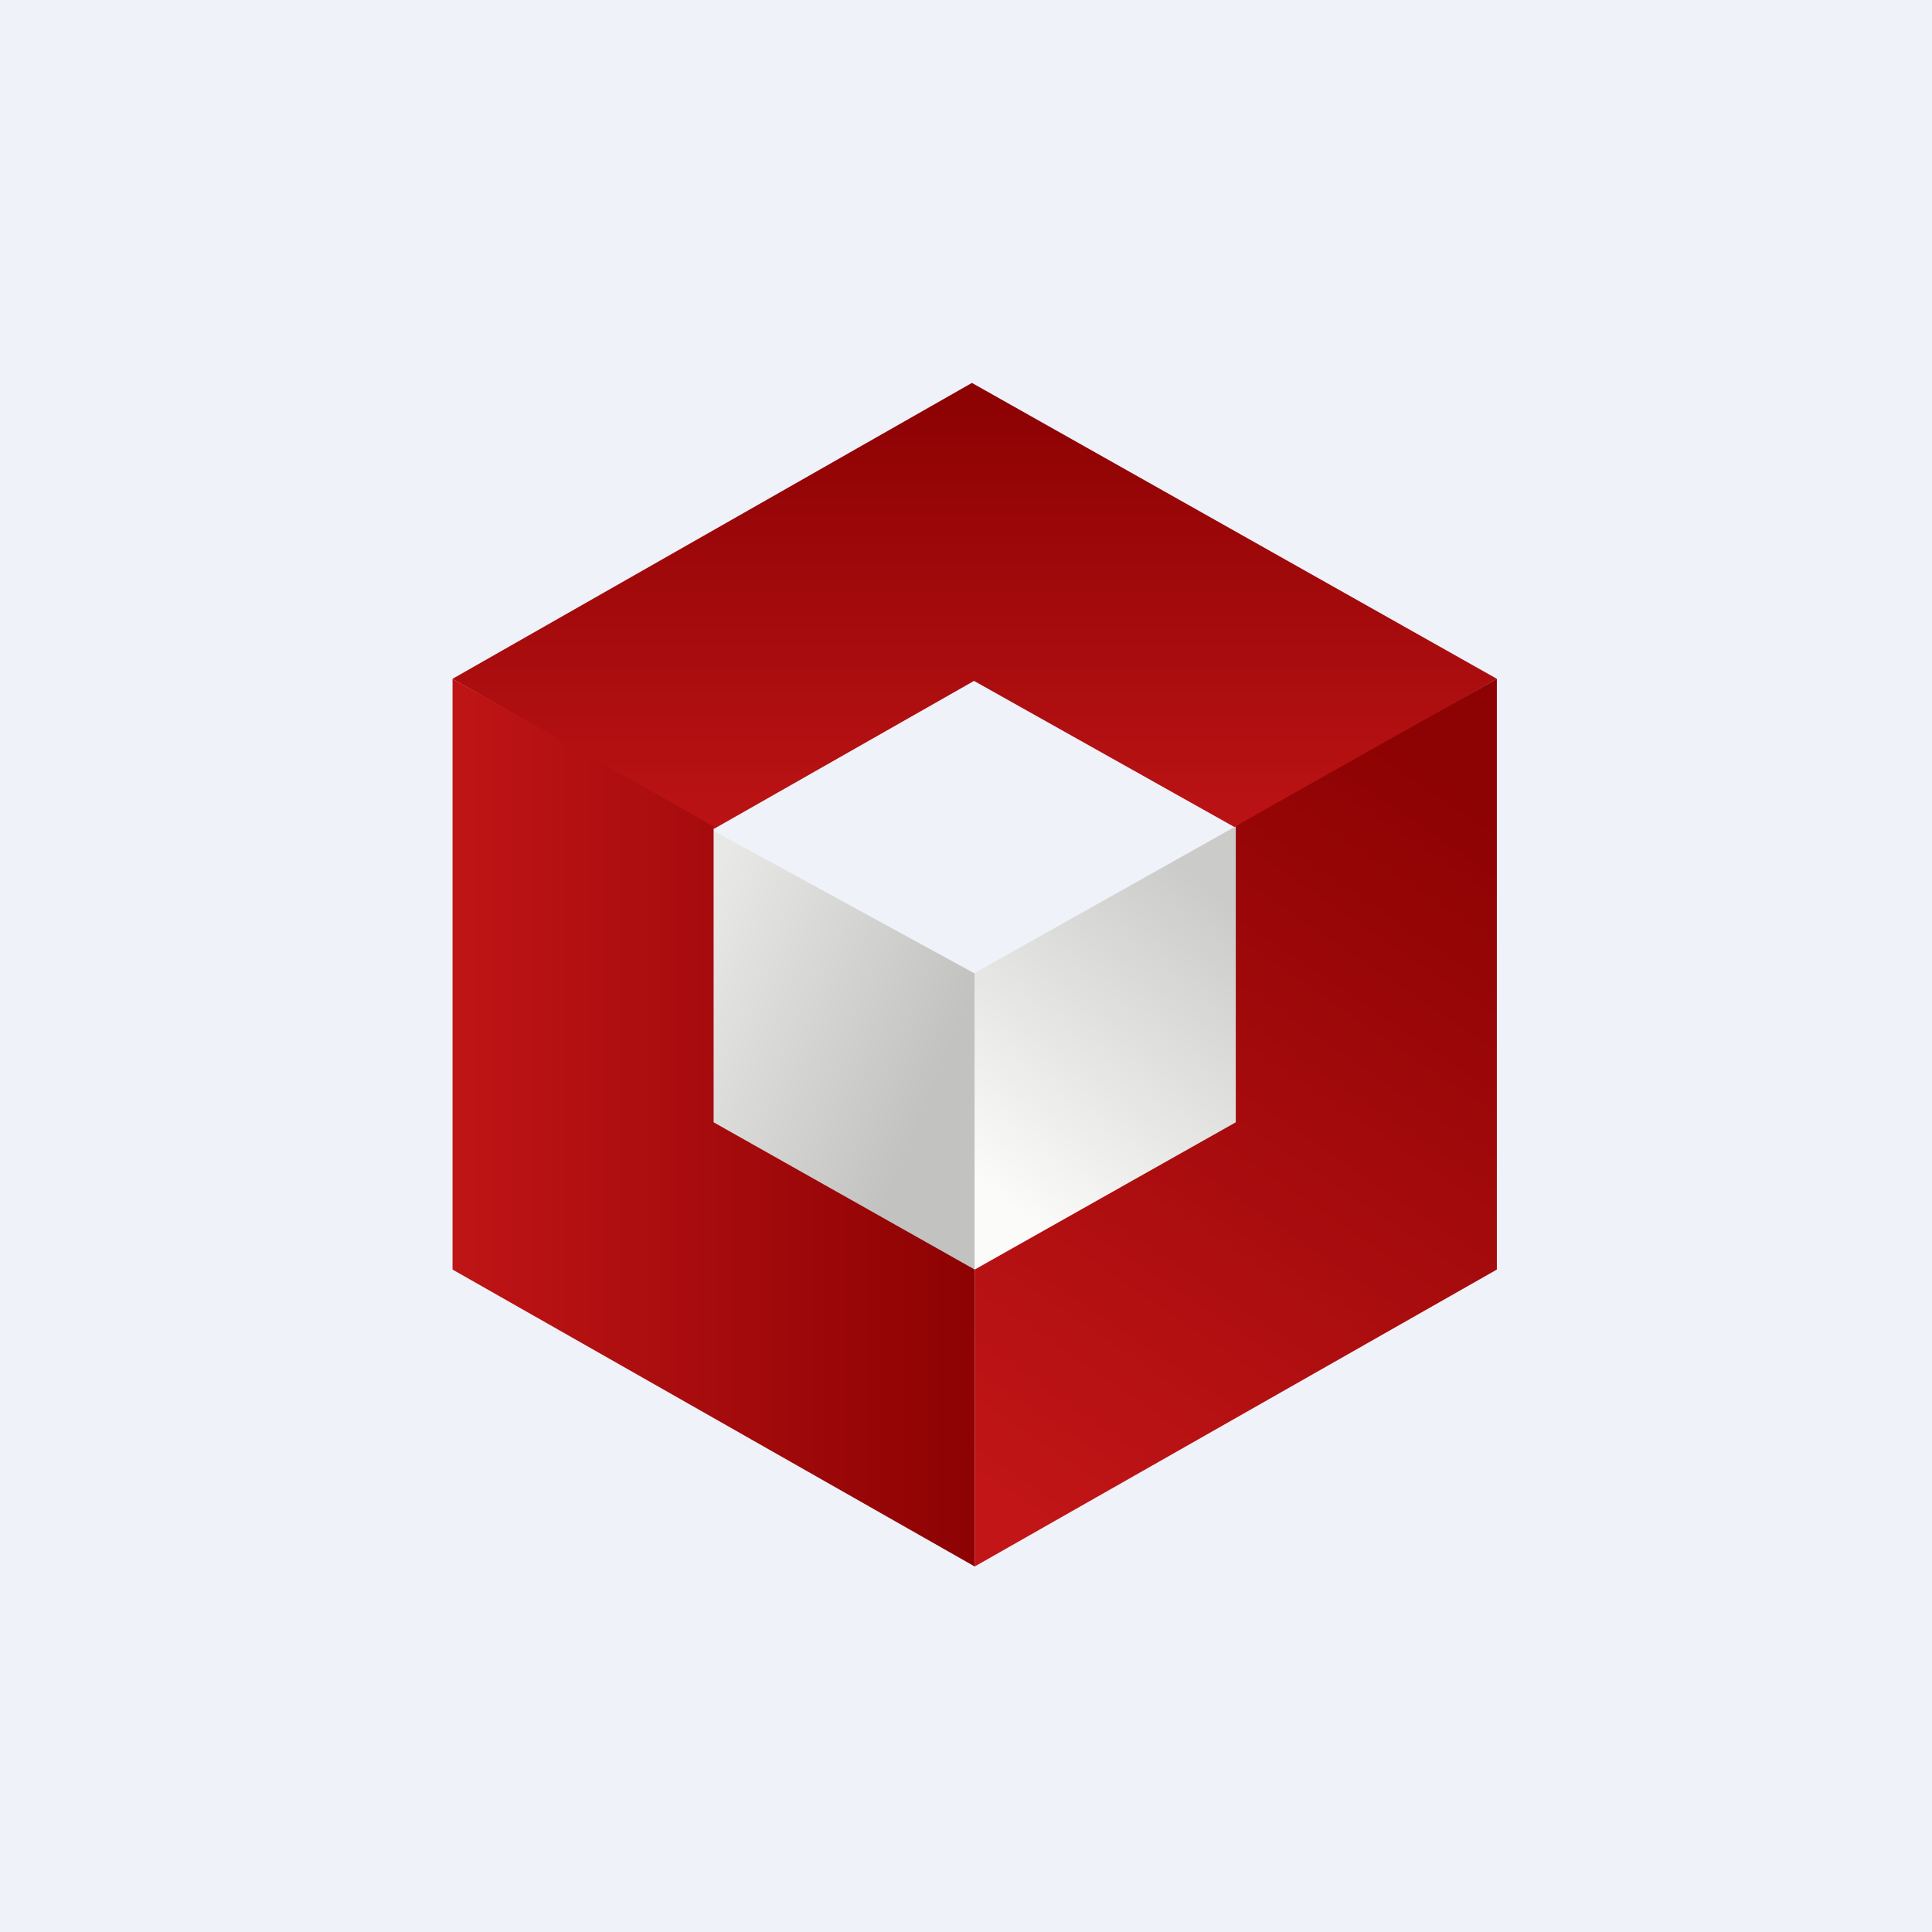
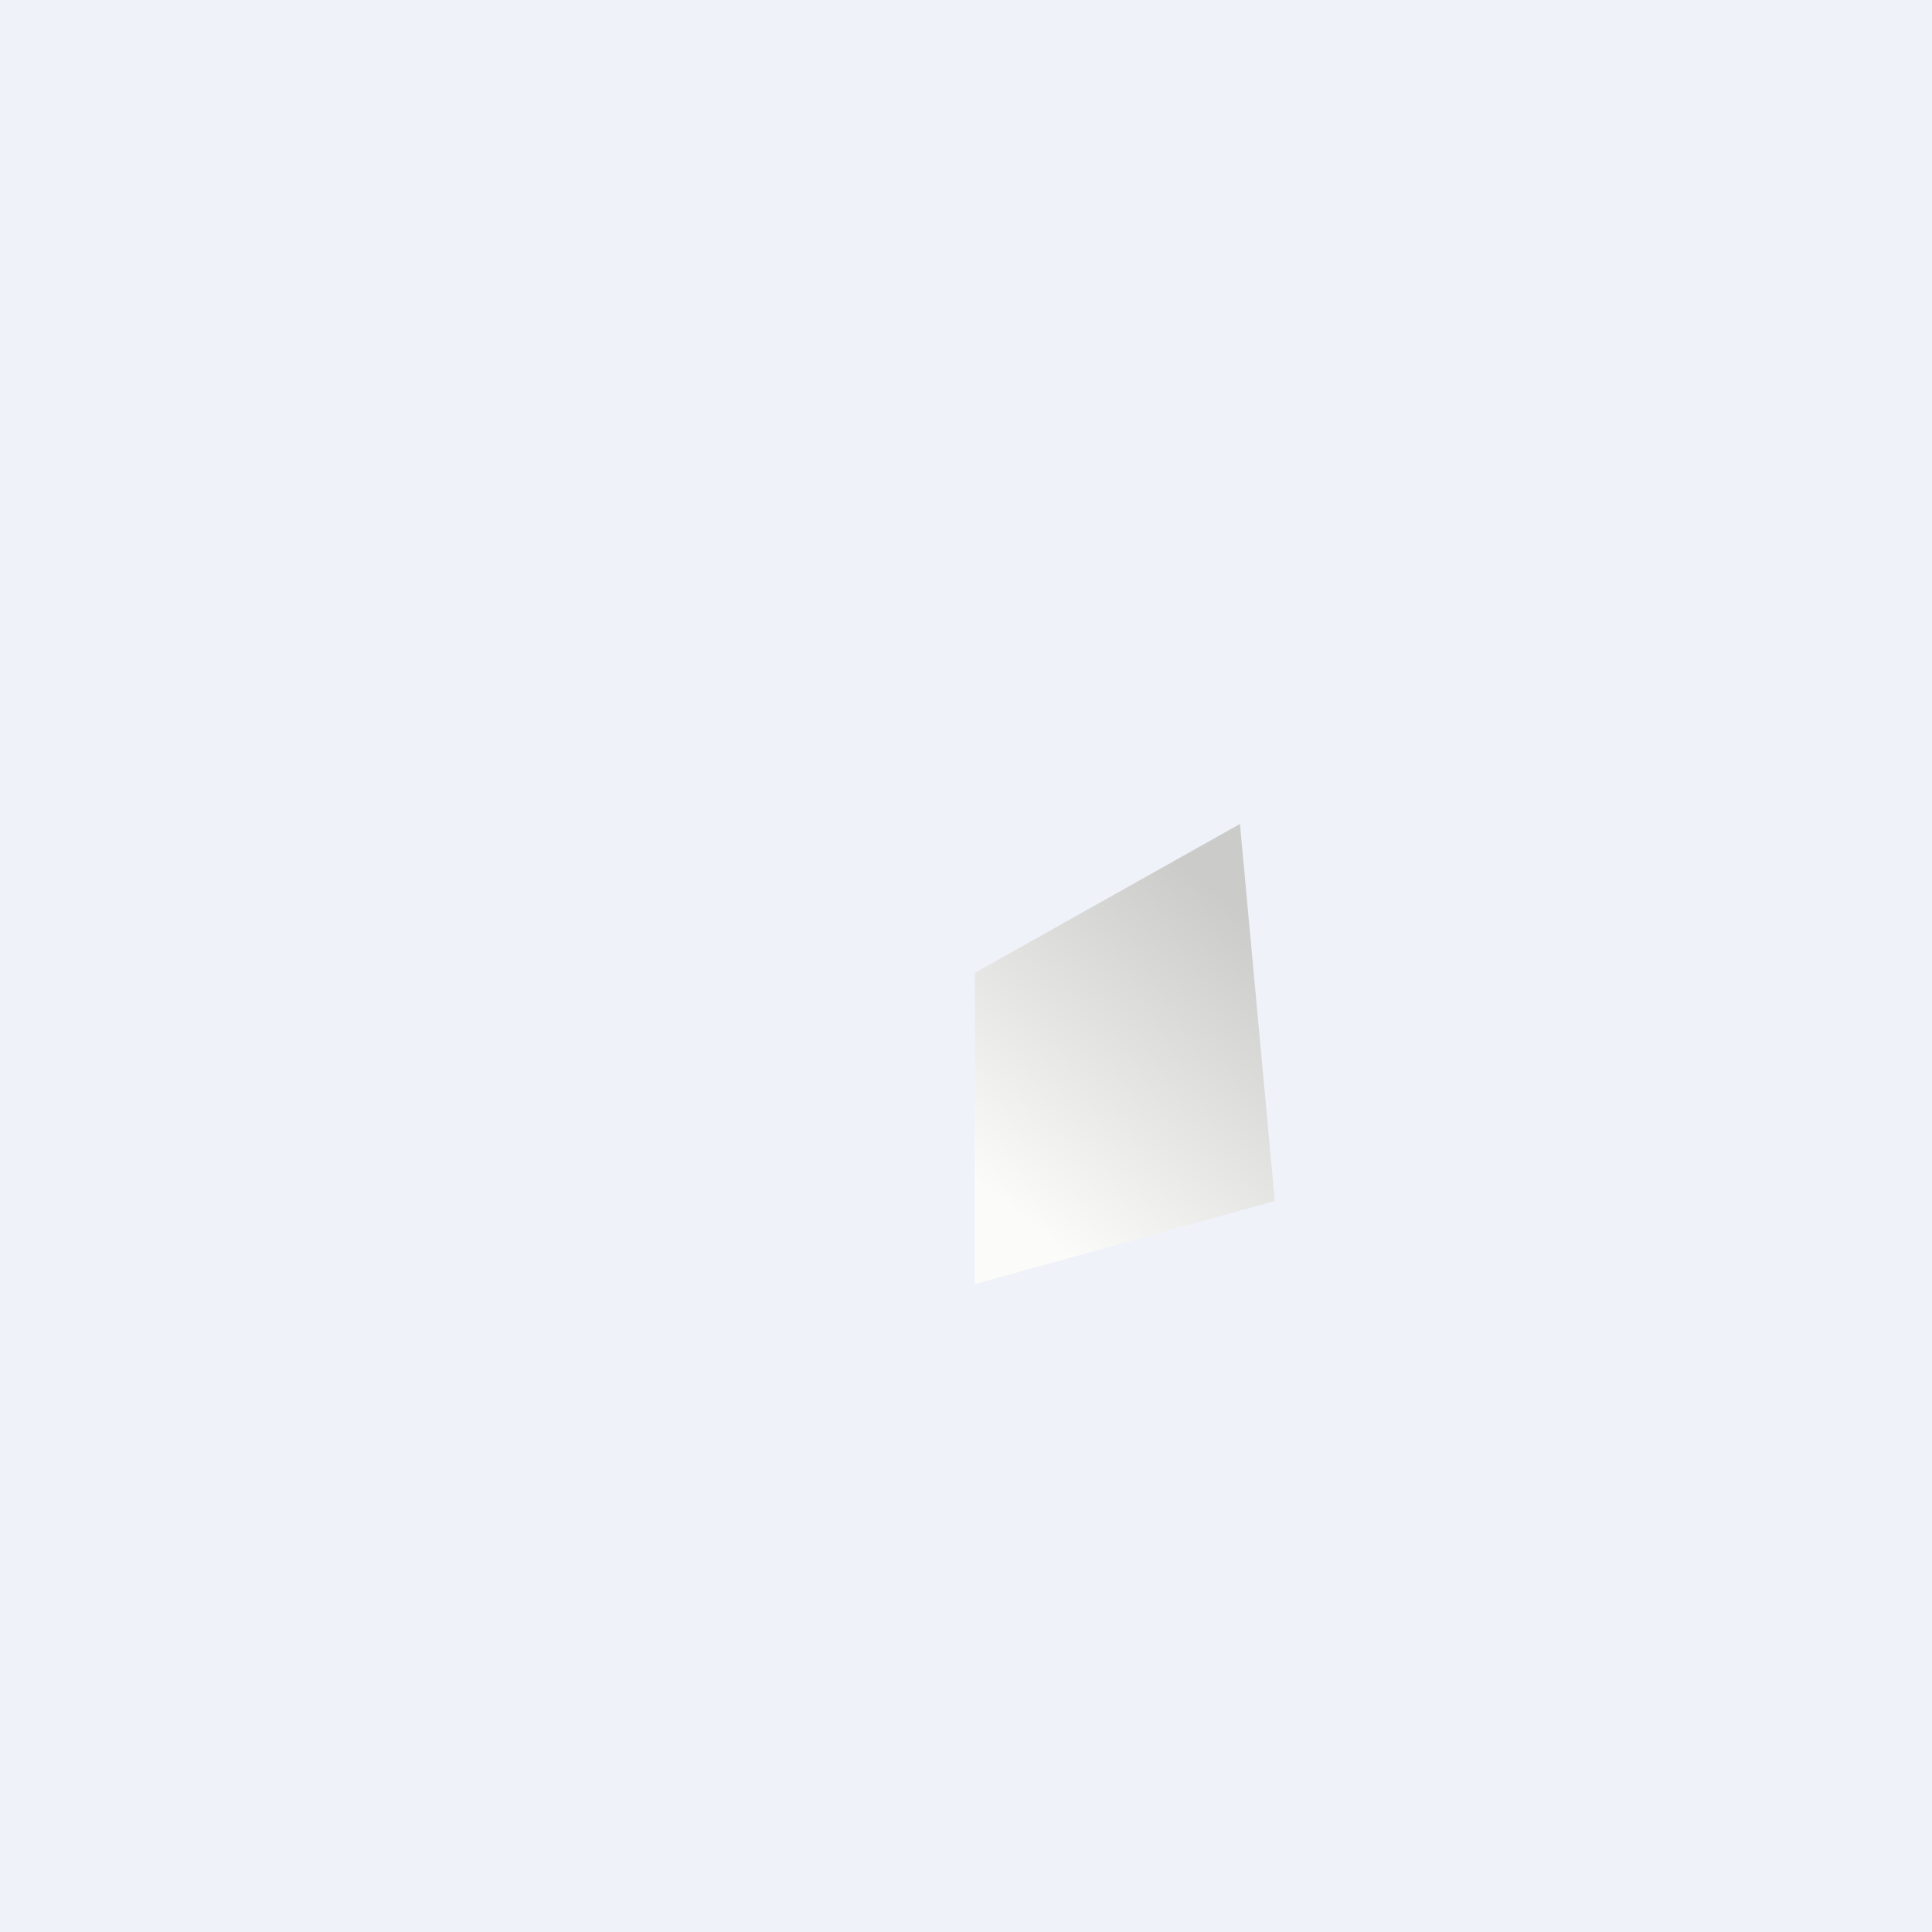
<svg xmlns="http://www.w3.org/2000/svg" viewBox="0 0 55.5 55.5">
  <path d="M 0,0 H 55.5 V 55.5 H 0 Z" fill="rgb(239, 242, 248)" />
-   <path d="M 20.49,23.795 L 13,19.5 L 27.92,11 L 43,19.5 L 35.5,23.78 L 27.98,19.56 L 20.51,23.81 Z" fill="url(#a)" />
-   <path d="M 27.98,27.955 L 20.47,23.85 L 19.37,34.5 L 28,36.89 V 27.97 Z" fill="url(#b)" />
  <path d="M 27.99,27.955 L 35.62,23.67 L 36.62,34.5 L 28,36.89 V 27.97 Z" fill="url(#c)" />
-   <path d="M 20.49,23.735 L 13,19.5 V 36.47 L 28,45 V 36.47 L 20.5,32.24 V 23.74 Z" fill="url(#d)" />
-   <path d="M 35.49,23.735 L 43,19.5 V 36.47 L 28,45 V 36.47 L 35.5,32.24 V 23.74 Z" fill="url(#e)" />
  <defs>
    <linearGradient id="a" x1="27.5" x2="27.5" y1="25.29" y2="11.55" gradientUnits="userSpaceOnUse">
      <stop stop-color="rgb(193, 21, 23)" offset="0" />
      <stop stop-color="rgb(141, 2, 3)" offset="1" />
    </linearGradient>
    <linearGradient id="b" x1="20.13" x2="27.56" y1="26.36" y2="29.41" gradientUnits="userSpaceOnUse">
      <stop stop-color="rgb(232, 232, 231)" offset="0" />
      <stop stop-color="rgb(194, 194, 193)" offset="1" />
    </linearGradient>
    <linearGradient id="c" x1="35.85" x2="29.09" y1="26.36" y2="34.76" gradientUnits="userSpaceOnUse">
      <stop stop-color="rgb(203, 203, 202)" offset="0" />
      <stop stop-color="rgb(251, 251, 250)" offset="1" />
    </linearGradient>
    <linearGradient id="d" x1="12.46" x2="28" y1="34.61" y2="34.61" gradientUnits="userSpaceOnUse">
      <stop stop-color="rgb(193, 21, 23)" offset="0" />
      <stop stop-color="rgb(141, 2, 3)" offset="1" />
    </linearGradient>
    <linearGradient id="e" x1="29.09" x2="42.7" y1="43.16" y2="23.06" gradientUnits="userSpaceOnUse">
      <stop stop-color="rgb(193, 21, 23)" offset="0" />
      <stop stop-color="rgb(141, 2, 3)" offset="1" />
    </linearGradient>
  </defs>
</svg>